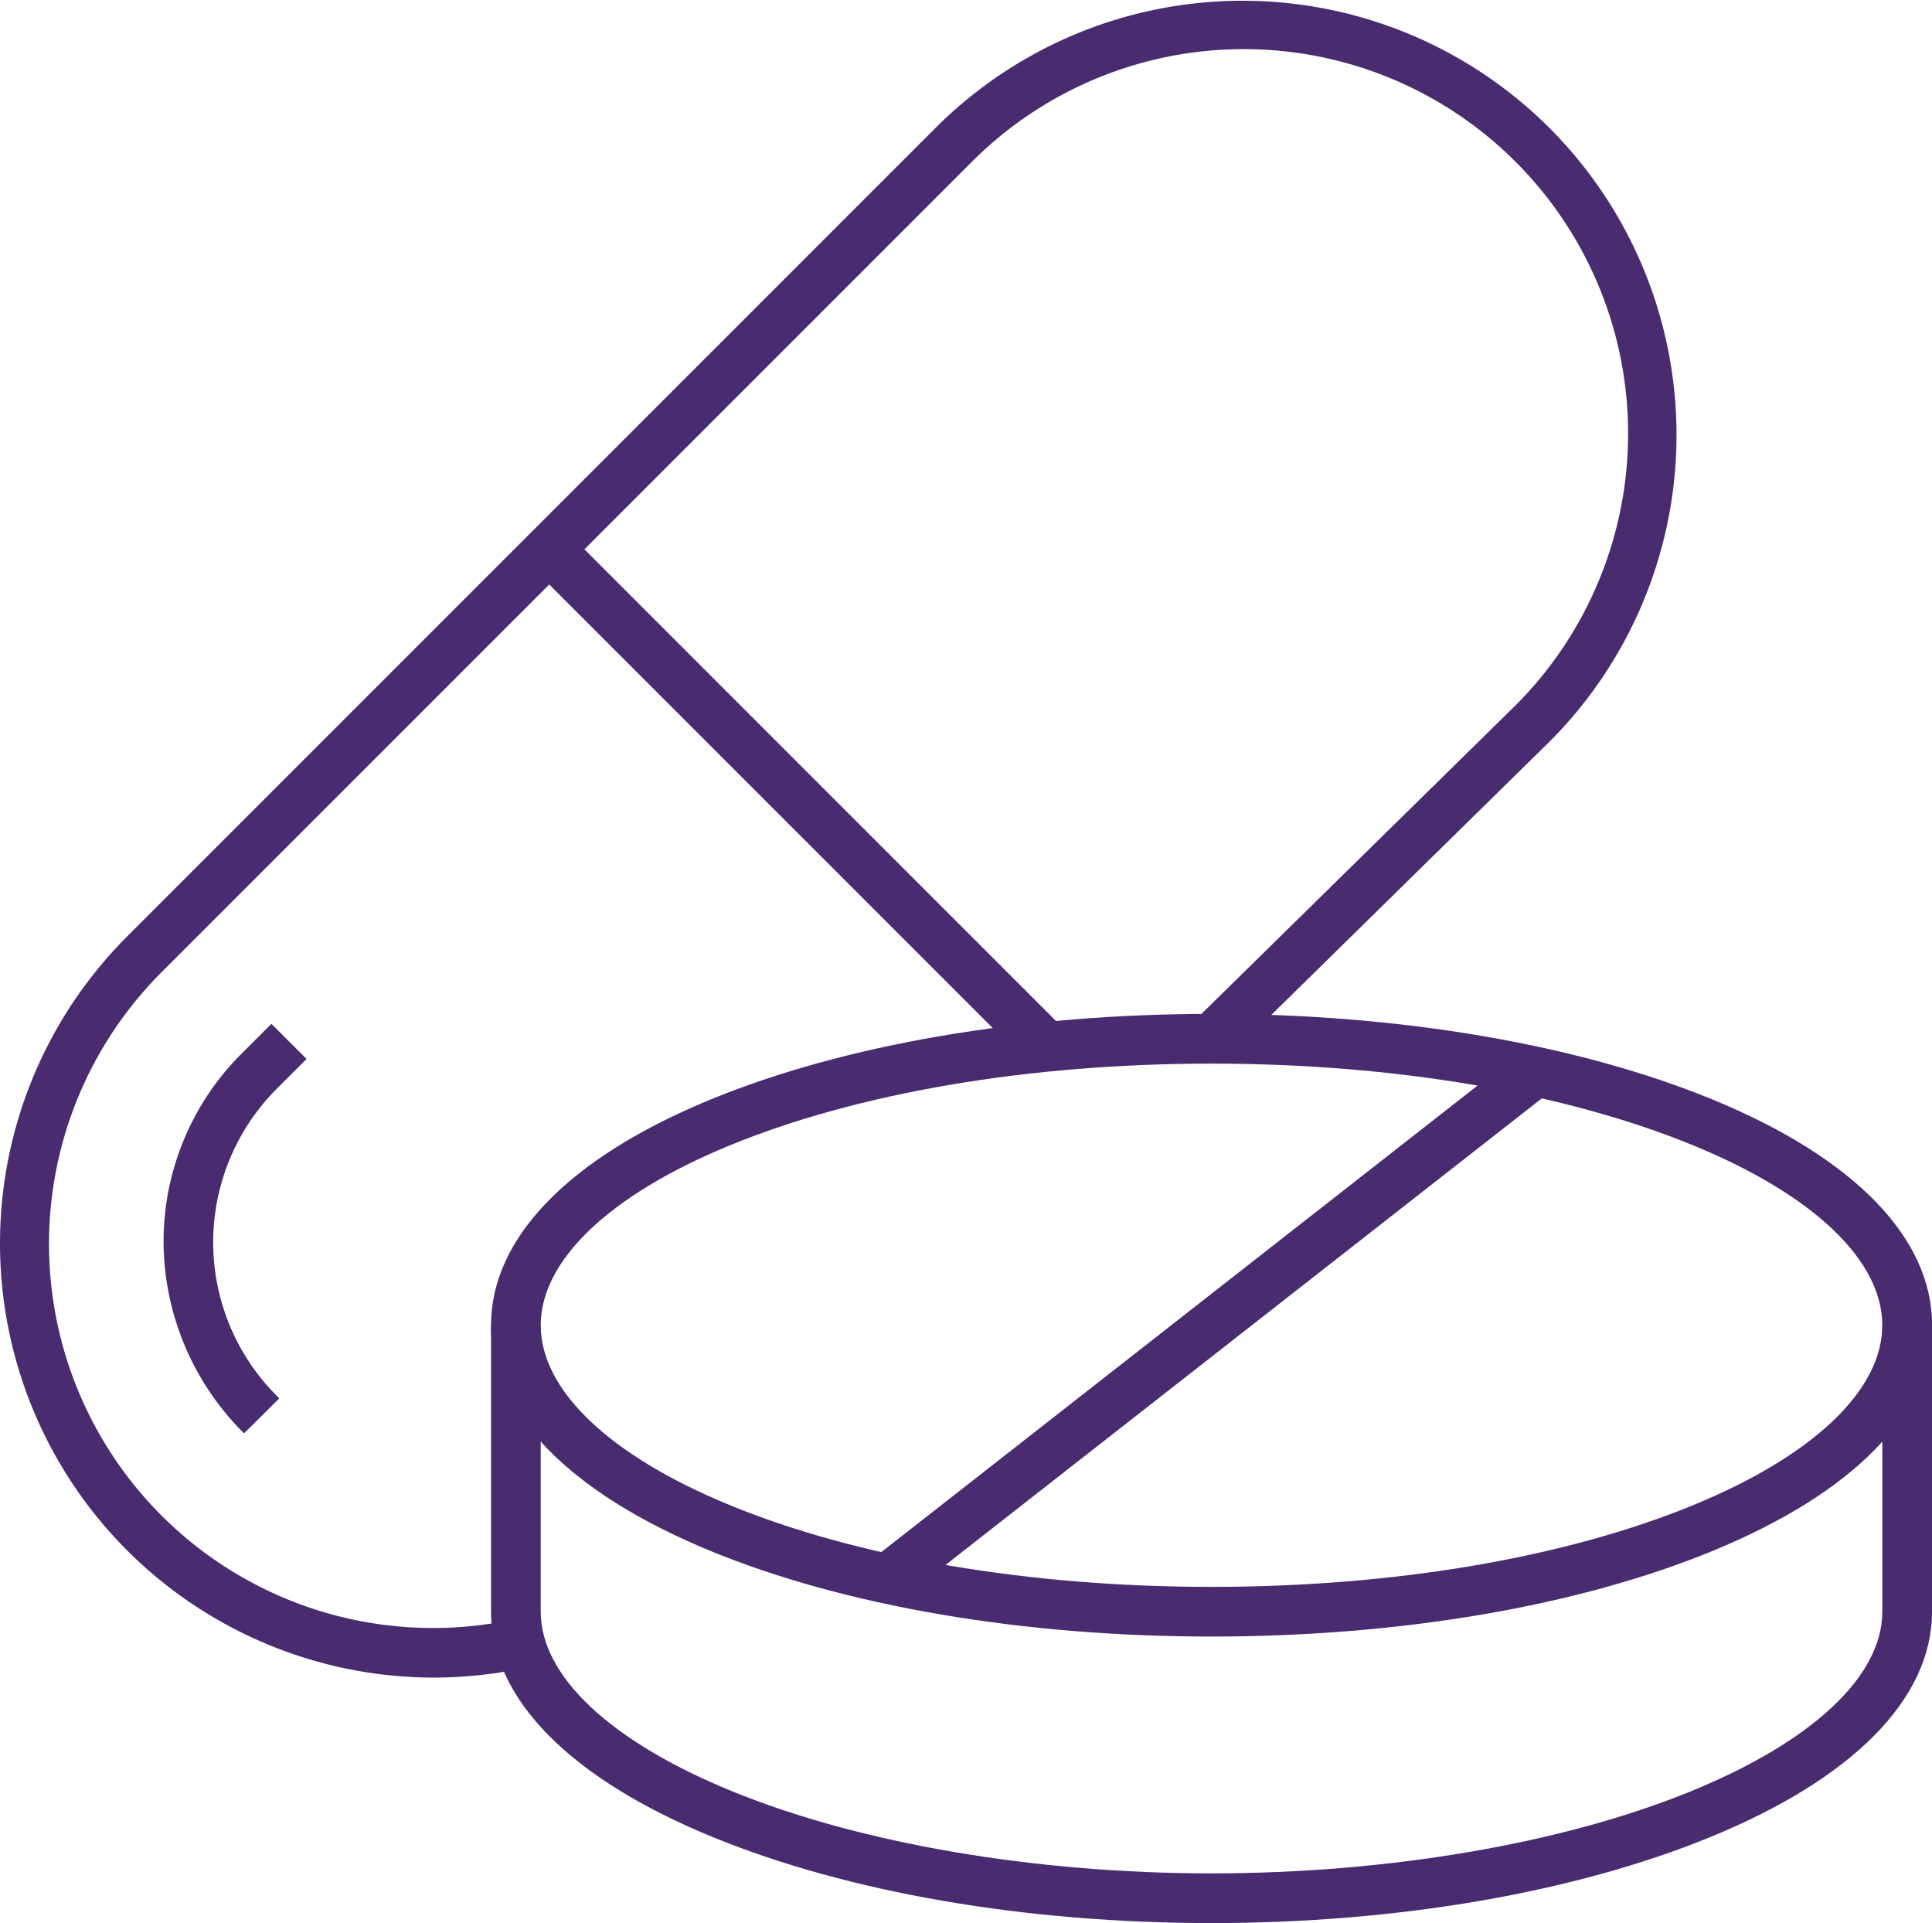
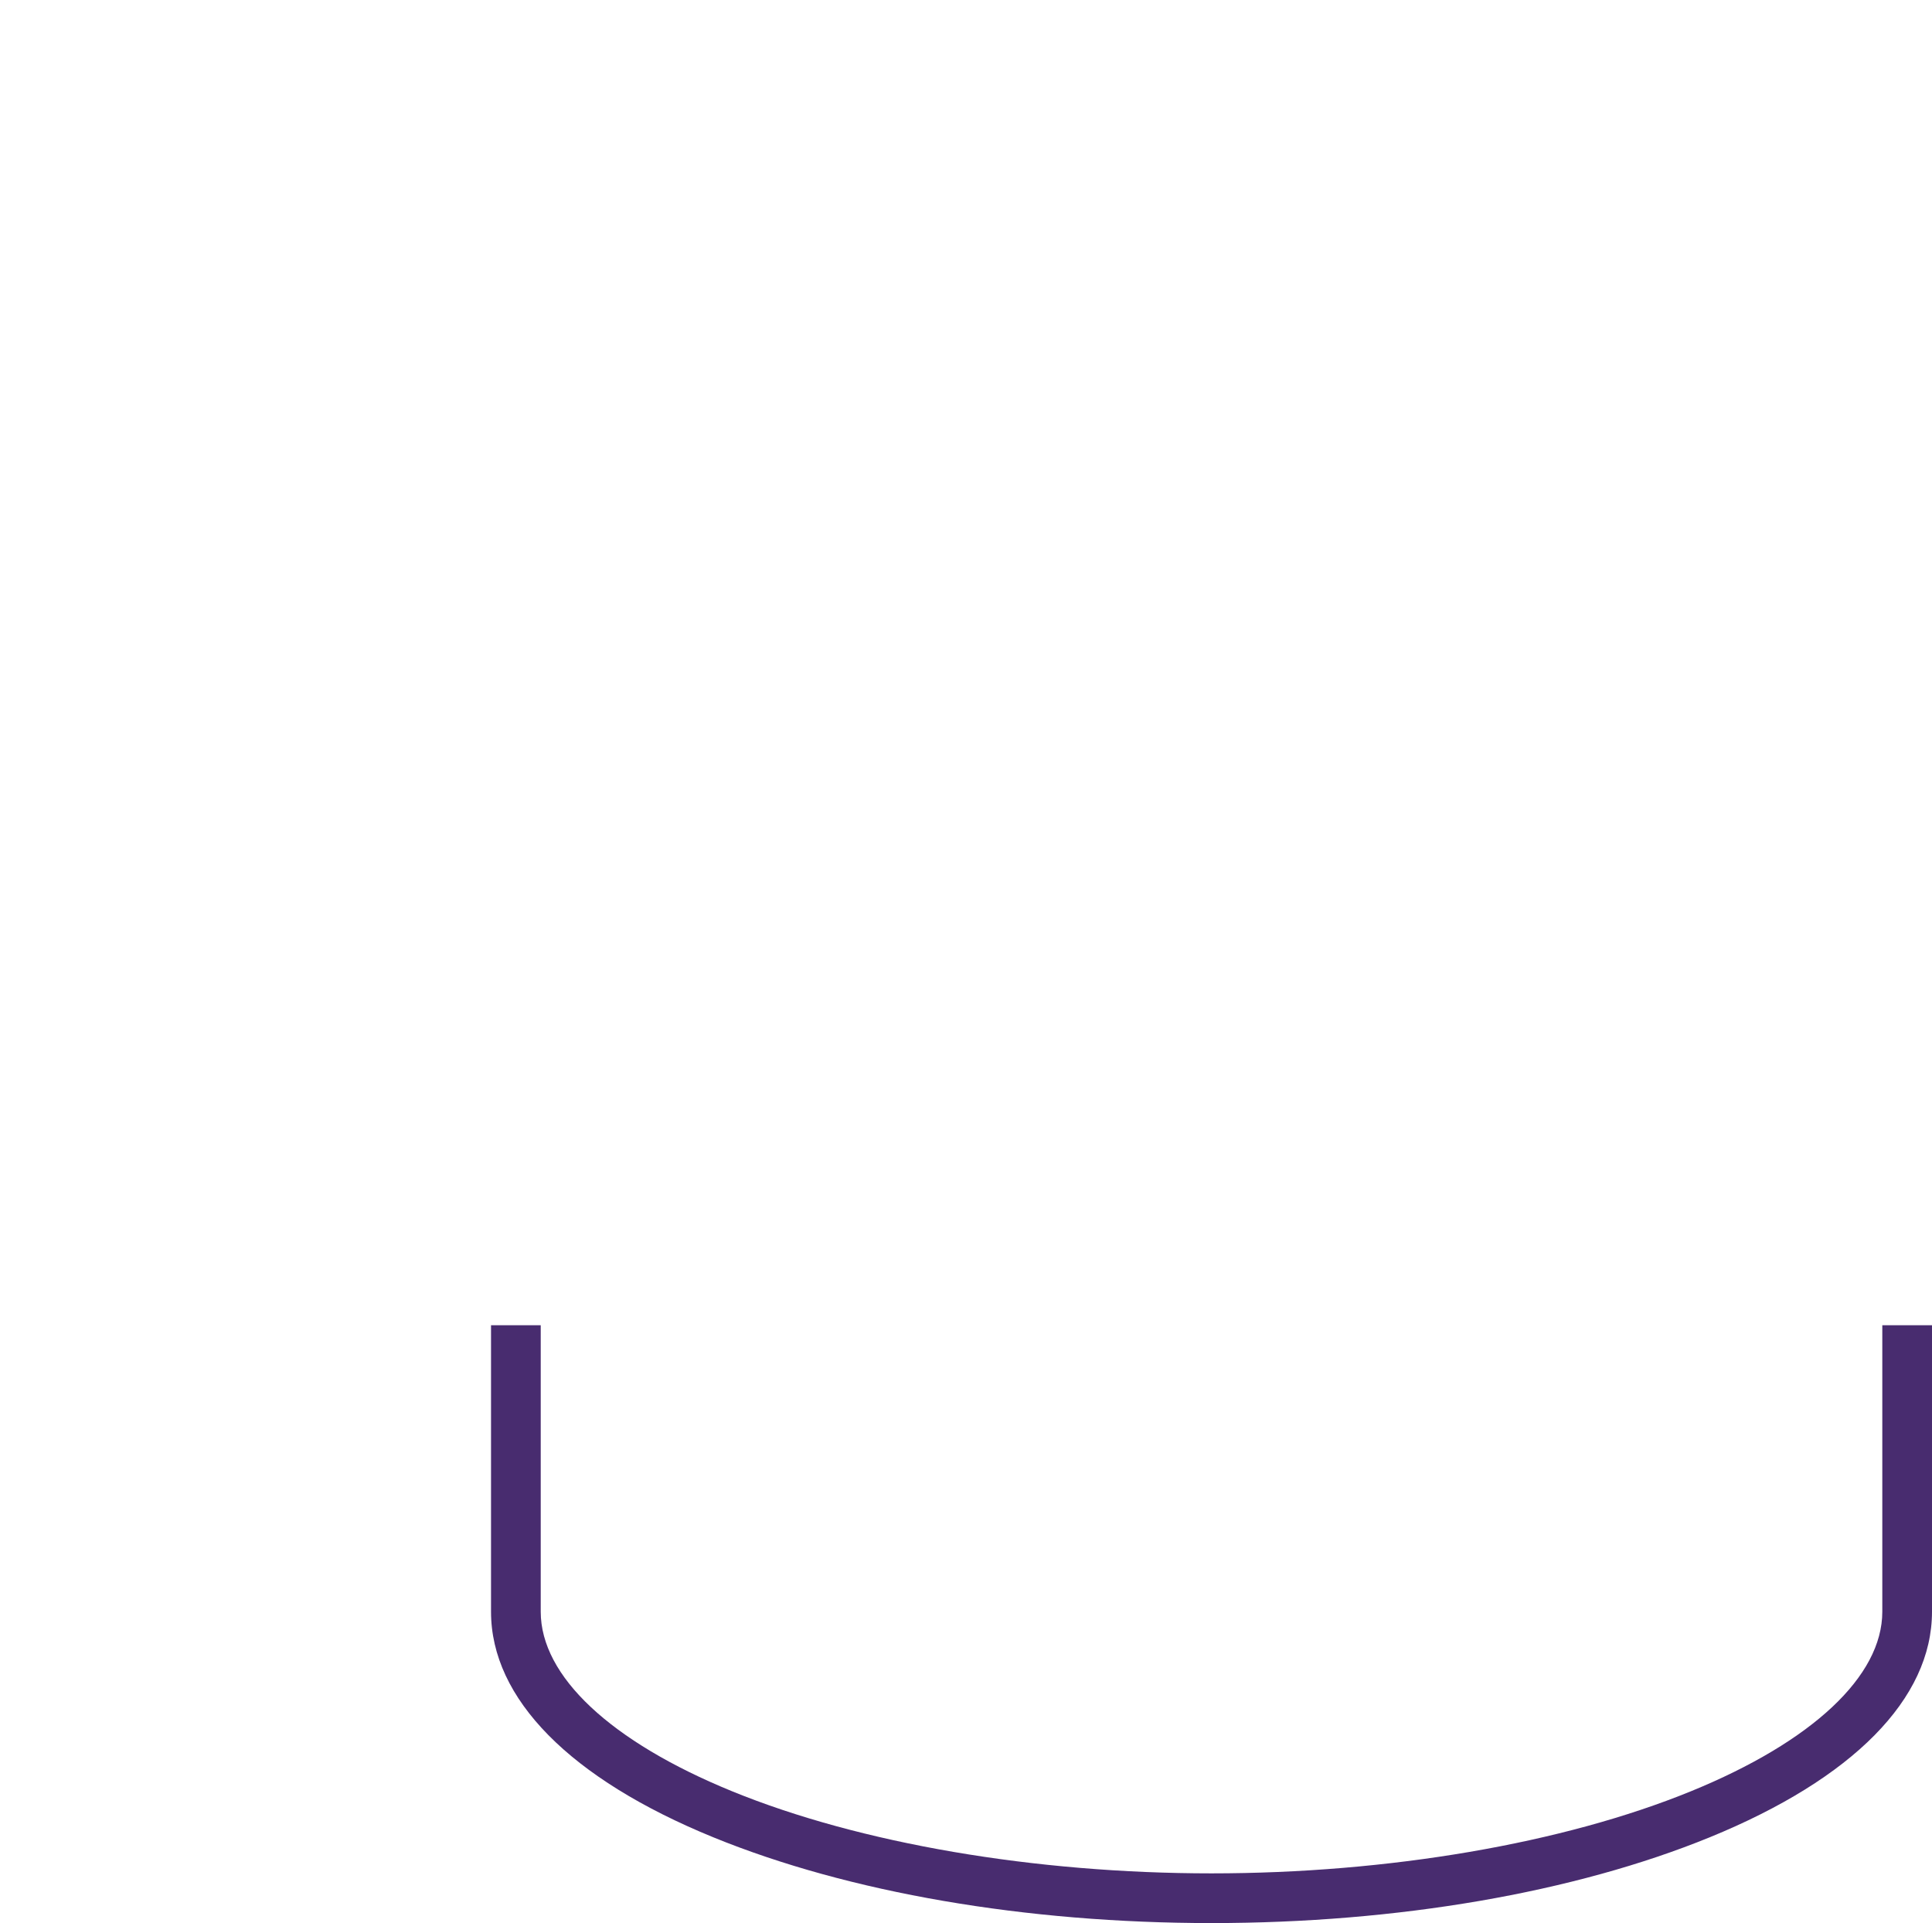
<svg xmlns="http://www.w3.org/2000/svg" width="86.691" height="86.278" viewBox="0 0 86.691 86.278">
  <g id="Group_6515" data-name="Group 6515" transform="translate(-669.199 -1134.166)">
    <g id="Group_6468" data-name="Group 6468" transform="translate(669.199 1134.166)">
-       <path id="Path_49700" data-name="Path 49700" d="M147.933,203.99a19.479,19.479,0,0,1-13.751-33.229l36.353-36.353a19.476,19.476,0,0,1,27.543,27.543l-14.643,14.382-1.563-1.591,14.636-14.375a17.246,17.246,0,0,0-24.4-24.382l-36.353,36.353a17.233,17.233,0,0,0,15.667,29.07l.443,2.186A19.805,19.805,0,0,1,147.933,203.99Z" transform="translate(-128.5 -128.725)" fill="#482c6f" />
-       <path id="Path_49701" data-name="Path 49701" d="M136.111,172.087A12.162,12.162,0,0,1,132.5,163.6a11.878,11.878,0,0,1,3.537-8.587l1.3-1.3,1.578,1.576-1.3,1.3a9.743,9.743,0,0,0,.077,13.926Z" transform="translate(-125.159 -107.779)" fill="#482c6f" />
-       <path id="Ellipse_812" data-name="Ellipse 812" d="M31.829-.5c8.48,0,16.469,1.367,22.5,3.848,6.341,2.611,9.833,6.2,9.833,10.119s-3.492,7.508-9.833,10.119c-6.027,2.482-14.016,3.848-22.5,3.848s-16.469-1.367-22.5-3.848C2.992,20.976-.5,17.382-.5,13.468S2.992,5.959,9.333,3.348C15.36.867,23.349-.5,31.829-.5Zm0,25.706c8.2,0,15.883-1.307,21.647-3.681,5.371-2.212,8.452-5.148,8.452-8.057s-3.081-5.846-8.452-8.057C47.712,3.037,40.024,1.73,31.829,1.73S15.946,3.037,10.182,5.411C4.811,7.622,1.73,10.559,1.73,13.468s3.081,5.846,8.452,8.057C15.946,23.9,23.634,25.206,31.829,25.206Z" transform="translate(22.533 45.989)" fill="#482c6f" />
      <path id="Path_49702" data-name="Path 49702" d="M172.829,187.821c-8.339,0-16.277-1.366-22.352-3.847-6.434-2.627-9.977-6.222-9.977-10.121V161h2.23v12.853c0,2.89,3.131,5.827,8.59,8.056,5.73,2.34,13.569,3.682,21.509,3.682s15.779-1.342,21.509-3.682c5.459-2.229,8.59-5.166,8.59-8.056V161h2.23v12.853c0,3.9-3.543,7.493-9.977,10.121C189.106,186.454,181.168,187.821,172.829,187.821Z" transform="translate(-118.467 -101.543)" fill="#482c6f" />
-       <path id="Line_141" data-name="Line 141" d="M1.066,24.212-.308,22.456,28.9-.394l1.374,1.756Z" transform="translate(39.38 47.548)" fill="#482c6f" />
-       <path id="Line_142" data-name="Line 142" d="M21.68,23.257-.354,1.223,1.223-.354,23.257,21.68Z" transform="translate(24.343 24.343)" fill="#482c6f" />
    </g>
  </g>
</svg>